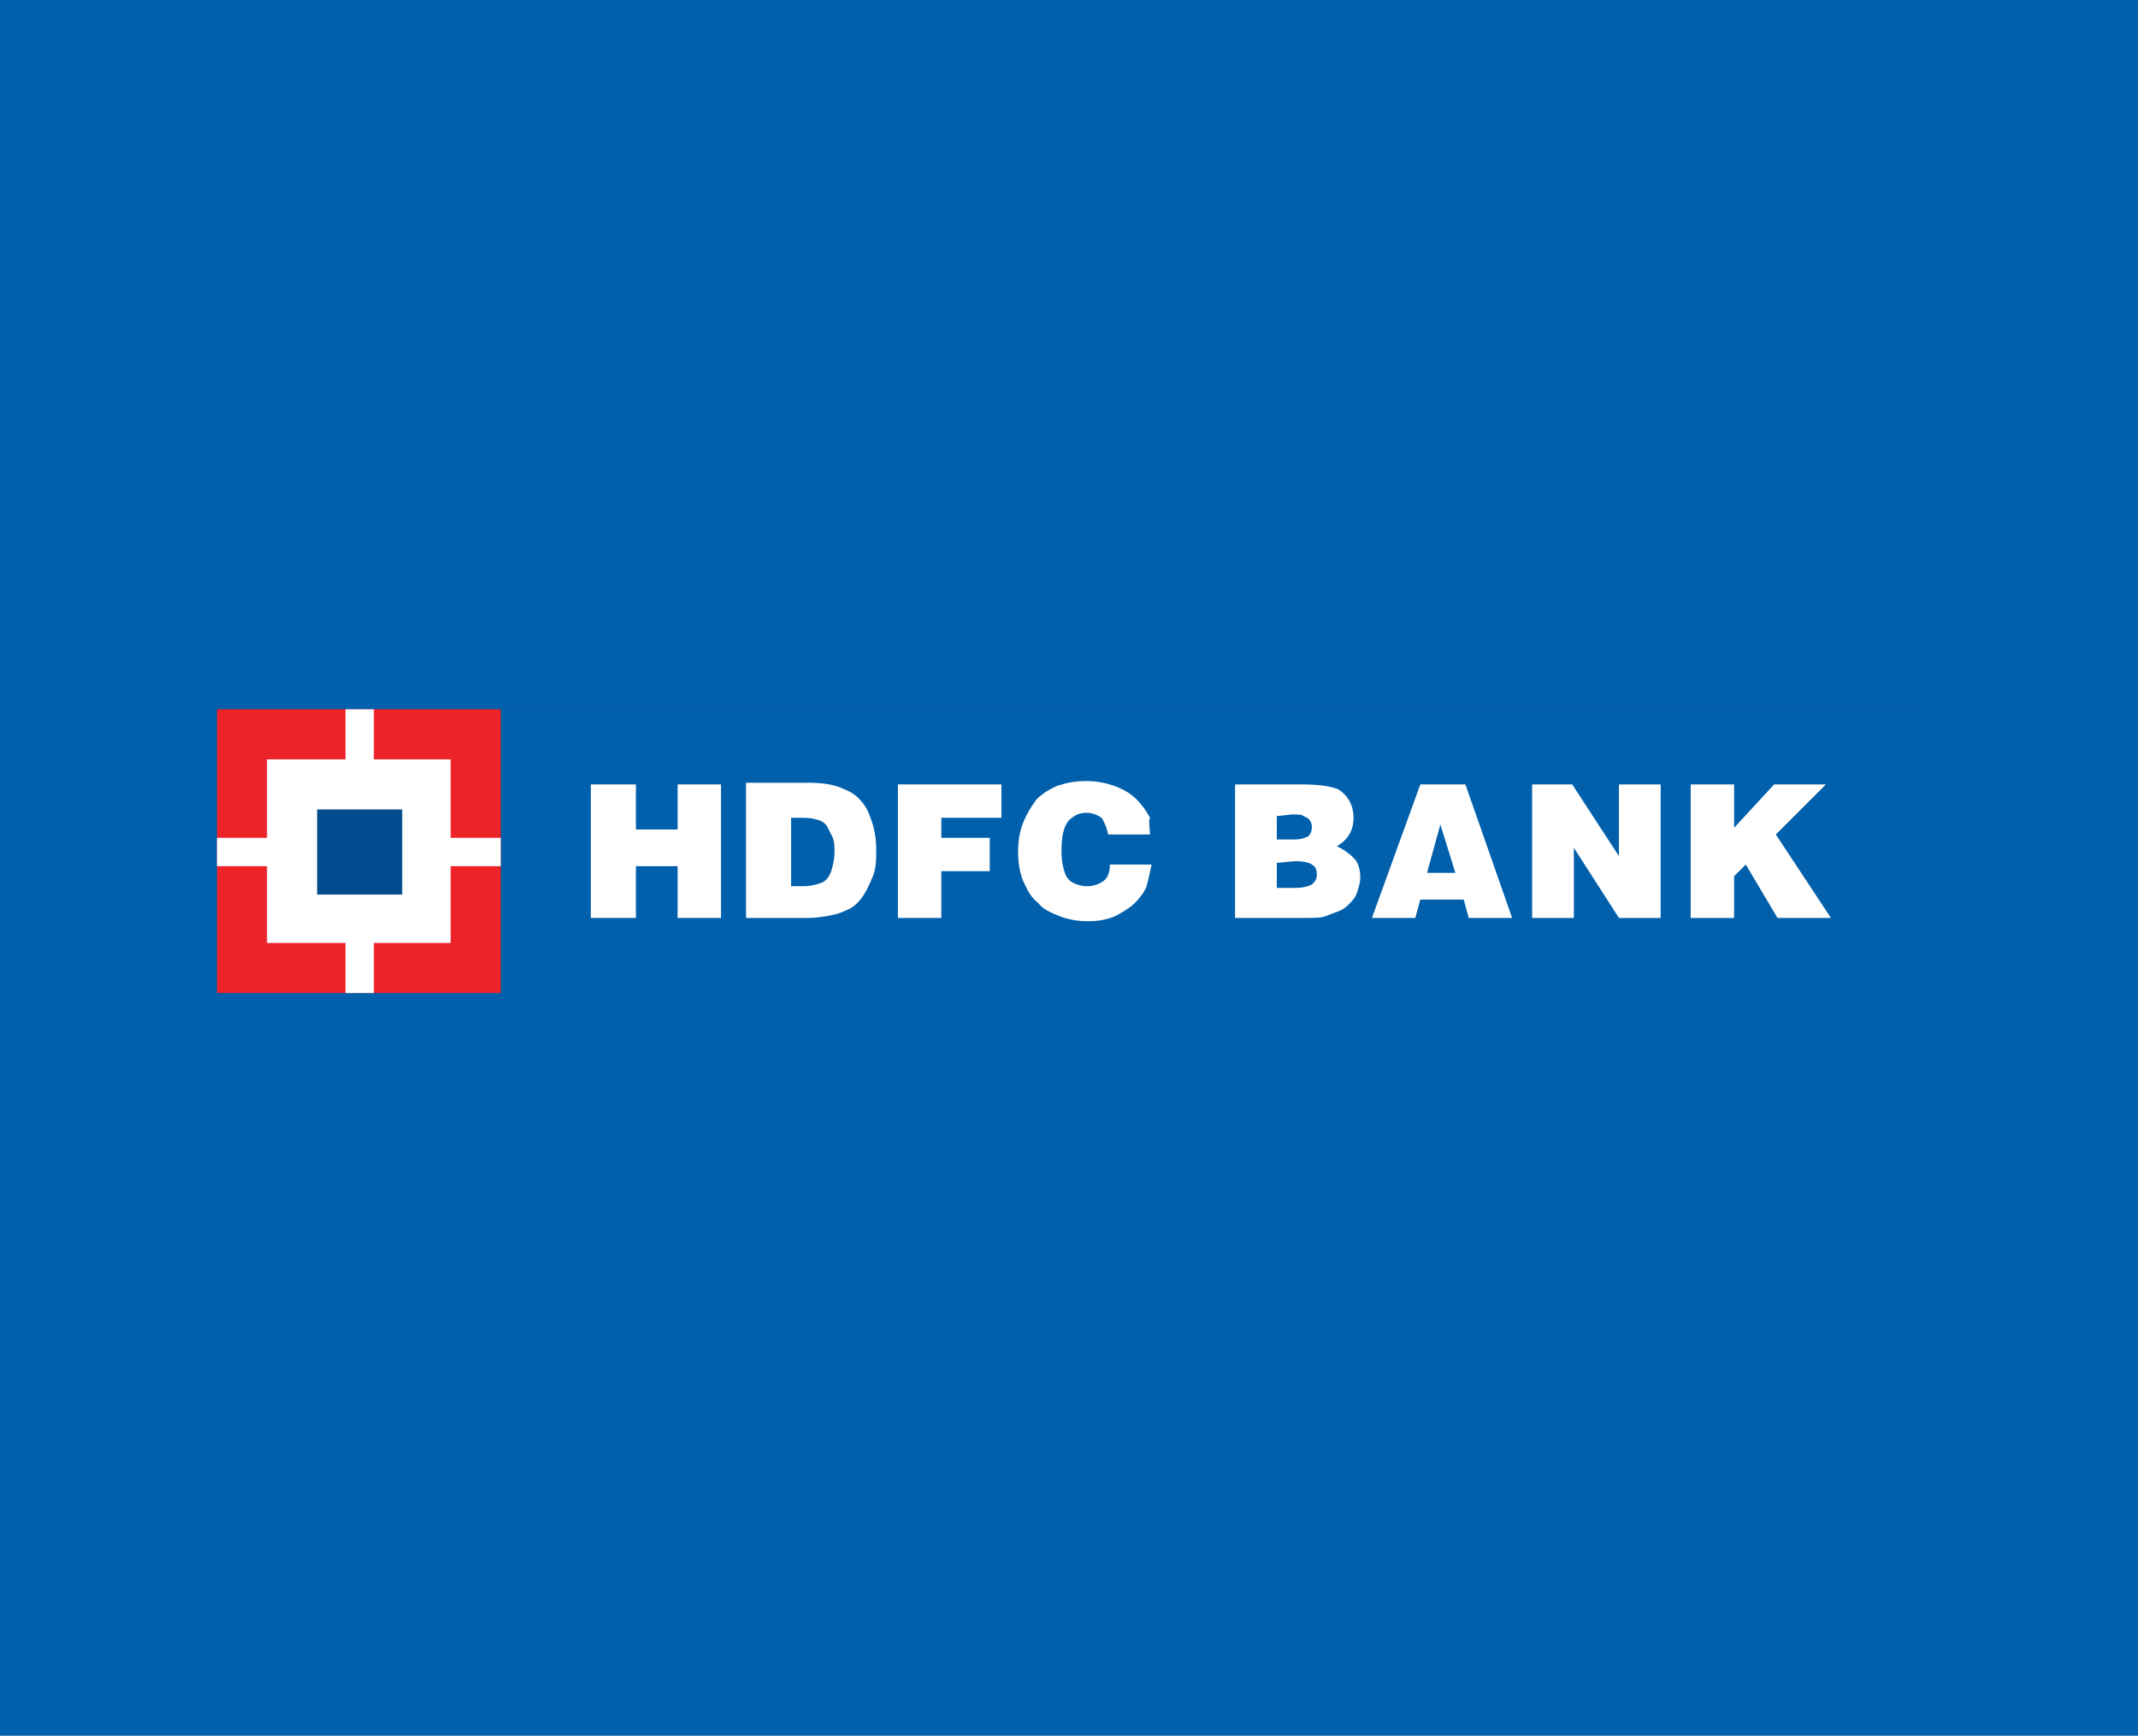
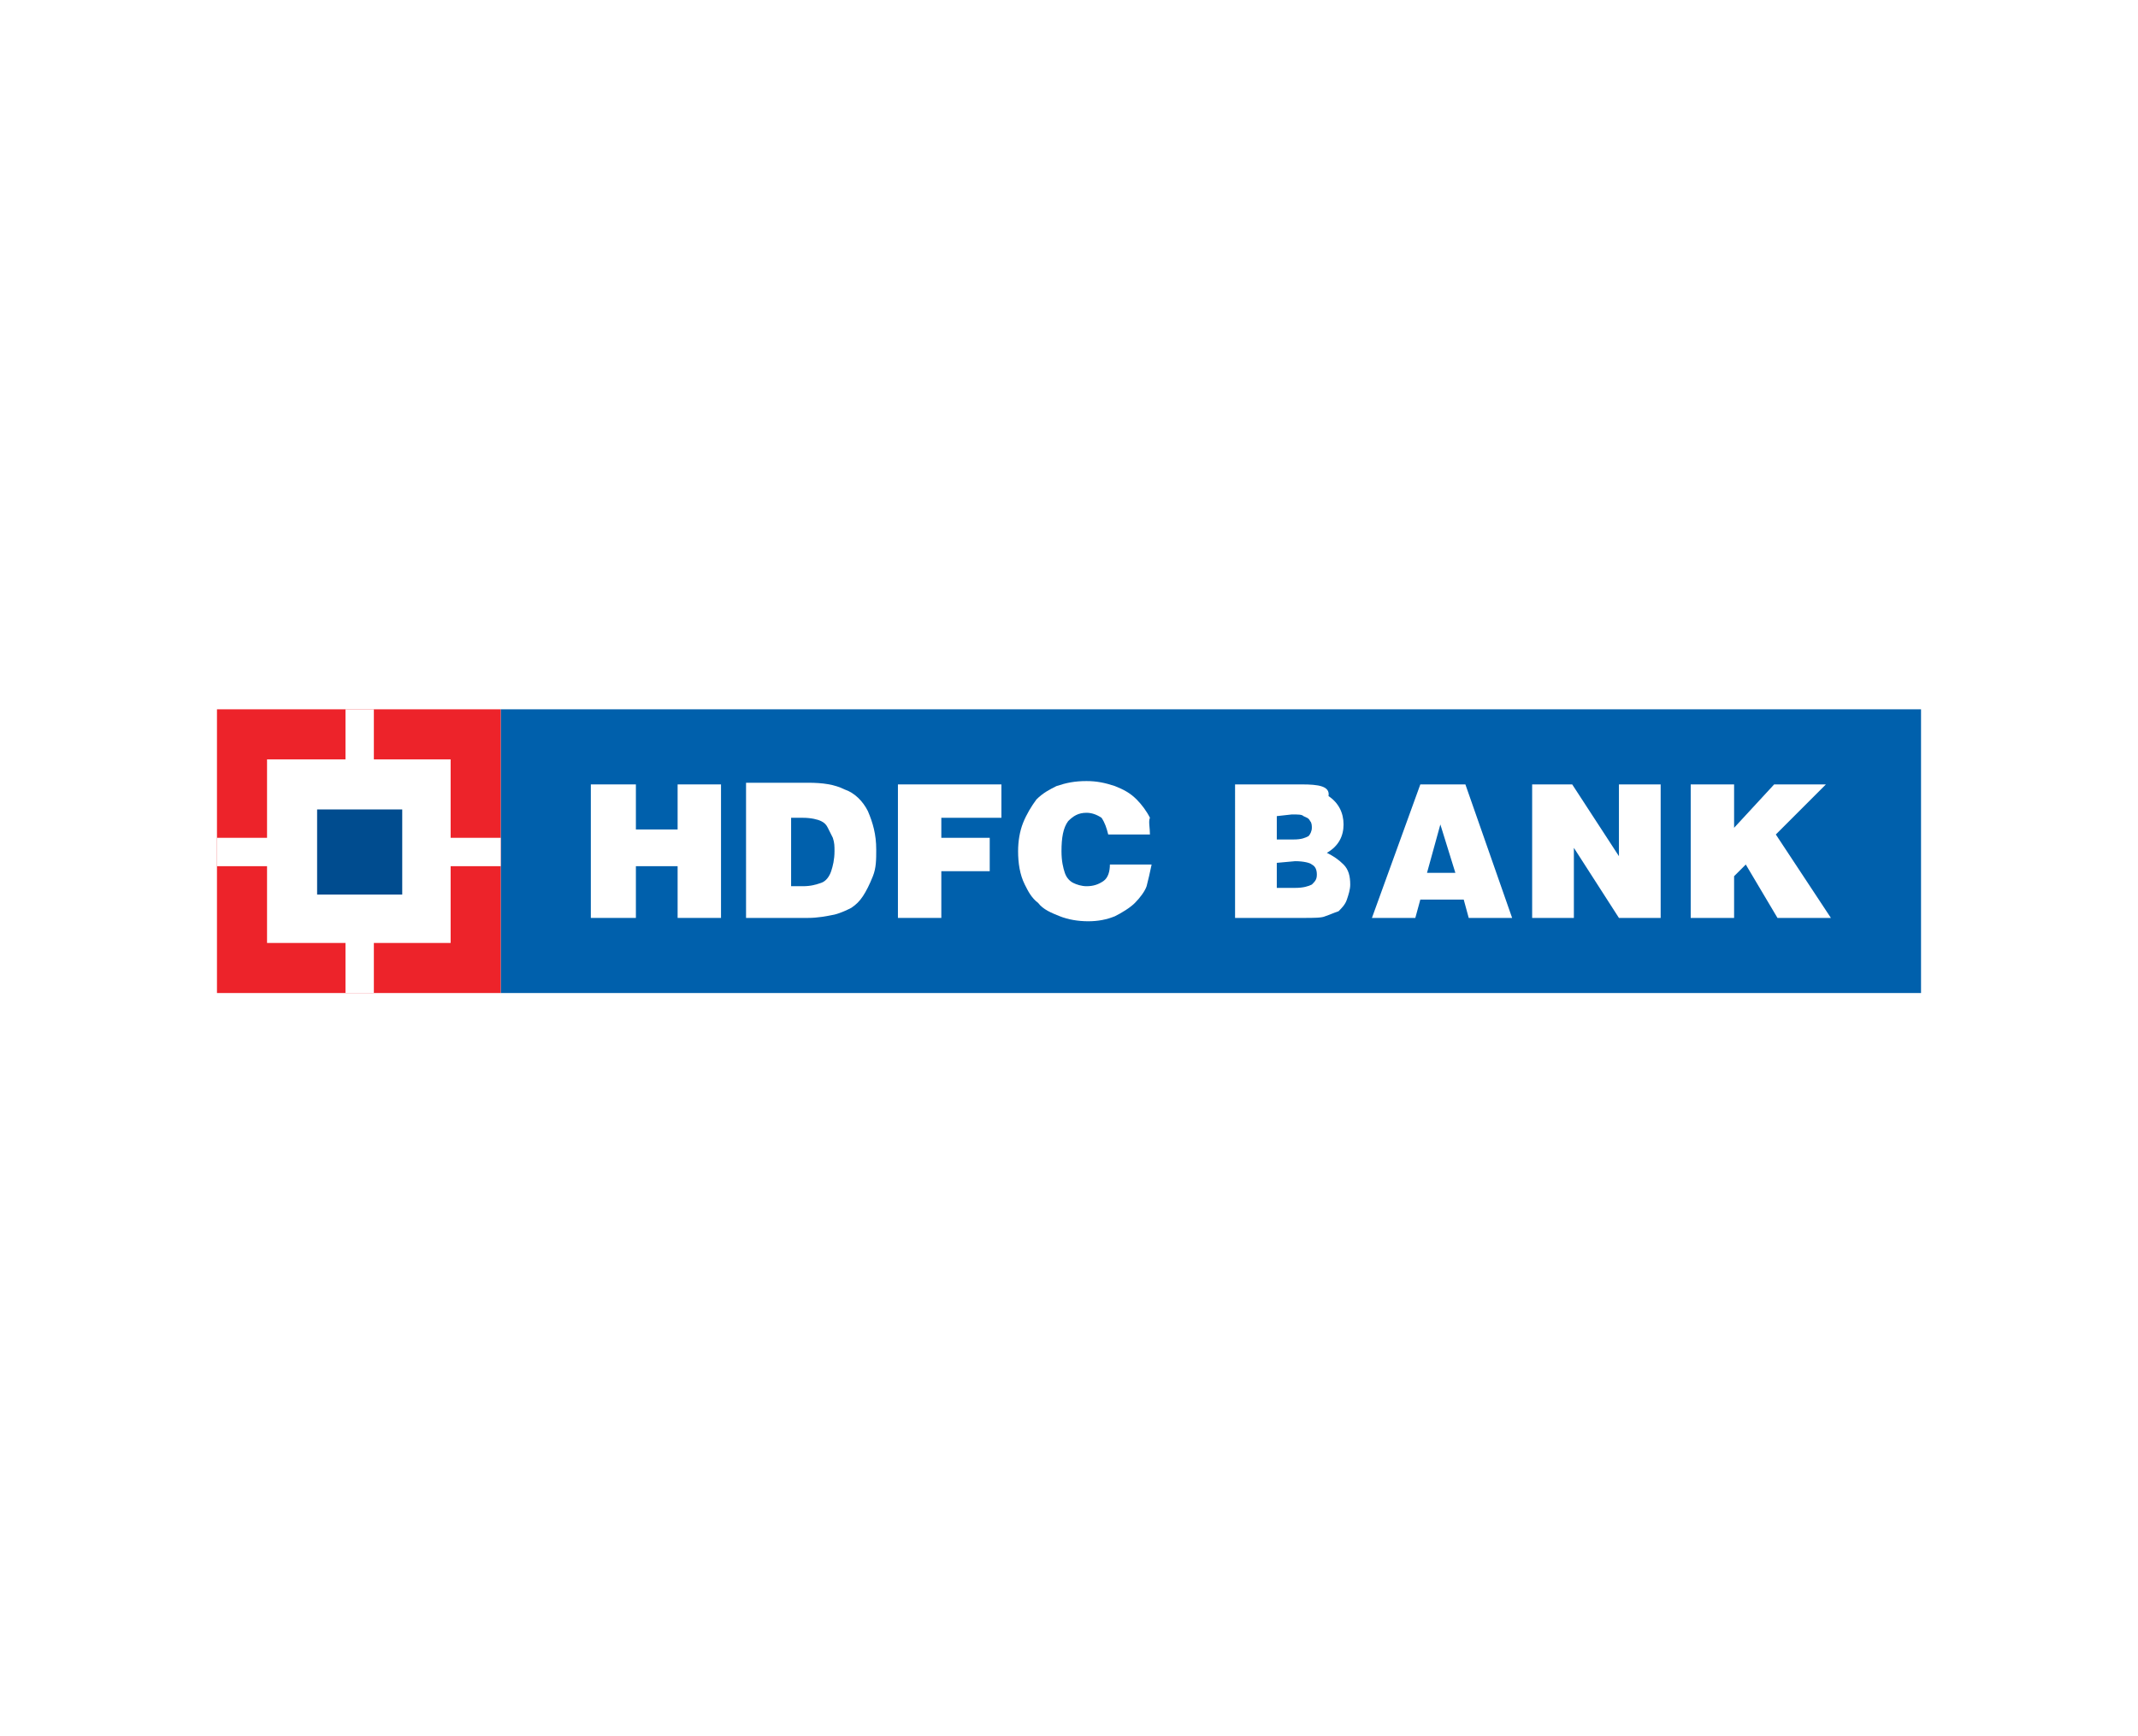
<svg xmlns="http://www.w3.org/2000/svg" version="1.1" id="Layer_1" x="0px" y="0px" viewBox="0 0 128.1 104" style="enable-background:new 0 0 128.1 104;" xml:space="preserve">
  <style type="text/css">
	.st0{fill:#F47321;}
	.st1{fill:#FFFFFF;}
	.st2{fill:#183883;}
	.st3{fill:#FFB600;}
	.st4{fill:#019EEC;}
	.st5{fill:#FFB500;}
	.st6{fill:#262B70;}
	.st7{fill:#0077C7;}
	.st8{fill:#292075;}
	.st9{fill:#00B5EF;}
	.st10{fill:#FBB12F;}
	.st11{fill:#0089CF;}
	.st12{fill:#D90000;}
	.st13{fill:#FFD700;}
	.st14{fill:#5B7EA5;}
	.st15{fill:#00D4FA;}
	.st16{fill:#114A8A;}
	.st17{fill:#006CB7;}
	.st18{fill-rule:evenodd;clip-rule:evenodd;fill:#114A8A;}
	.st19{fill-rule:evenodd;clip-rule:evenodd;fill:#192858;stroke:#FFFFFF;stroke-width:0.4;stroke-miterlimit:10;}
	.st20{fill:none;stroke:#FFFFFF;stroke-width:0.5;stroke-miterlimit:2.613;}
	.st21{fill-rule:evenodd;clip-rule:evenodd;fill:#FFFFFF;}
	.st22{fill:#007DC4;}
	.st23{fill-rule:evenodd;clip-rule:evenodd;fill:#FFDD00;}
	.st24{fill-rule:evenodd;clip-rule:evenodd;fill:#007DC4;}
	.st25{fill:#FBA51C;}
	.st26{fill:#007CC5;}
	.st27{fill:#13294B;}
	.st28{fill:#176FC1;}
	.st29{fill:#0060AC;}
	.st30{fill:#007DC5;}
	.st31{fill:url(#SVGID_1_);}
	.st32{fill:url(#SVGID_00000098179268407551901150000002359550490965744797_);}
	.st33{fill:url(#SVGID_00000125596929195960979860000010805525590756421253_);}
	.st34{fill:url(#SVGID_00000059992206723621812630000014725283213361484688_);}
	.st35{fill:url(#SVGID_00000165918709617538989480000014357822896088122546_);}
	.st36{fill:url(#SVGID_00000177443882176128485460000009391177406168790434_);}
	.st37{fill:url(#SVGID_00000025415748148163968010000009577621611510779789_);}
	.st38{fill:url(#SVGID_00000073717521222890759010000007131974149981583540_);}
	.st39{fill:url(#SVGID_00000104669641397318326820000012070763280145150865_);}
	.st40{fill:#47D7AC;}
	.st41{fill:#009300;}
	.st42{fill:#AE275F;}
	.st43{fill:#26358F;}
	.st44{fill:#008000;}
	.st45{fill:#FEE800;}
	.st46{fill-rule:evenodd;clip-rule:evenodd;fill:#FEE800;}
	.st47{fill:none;}
	.st48{fill-rule:evenodd;clip-rule:evenodd;fill:#B41630;}
	.st49{fill:#00579C;}
	.st50{fill:#DA251C;}
	.st51{fill:#004C8F;}
	.st52{fill:#ED232A;}
	.st53{fill:#1C32D6;}
	.st54{fill:#004A7F;}
	.st55{fill:#F06321;}
	.st56{fill:#AE282E;}
	.st57{fill:#21317D;}
	.st58{fill:#ED1C24;}
	.st59{fill:#A10E38;}
	.st60{fill-rule:evenodd;clip-rule:evenodd;fill:#A10E36;}
	.st61{fill-rule:evenodd;clip-rule:evenodd;fill:#FAB90C;}
	.st62{fill-rule:evenodd;clip-rule:evenodd;fill:#9E173B;}
</style>
-   <rect class="st29" width="128.1" height="104" />
  <g id="XMLID_00000007417054117386461960000014076221124476122263_">
-     <polygon id="XMLID_00000169537232677098055080000002682192203903462591_" class="st51" points="13,42.5 115.1,42.5 115.1,59.5    13,59.5  " />
    <rect id="XMLID_00000013914009347786490690000000920694611182704530_" x="30" y="42.5" class="st29" width="85.1" height="17" />
    <polyline id="XMLID_00000129206516786388773000000012997516527354991785_" class="st1" points="35.4,55 35.4,47 38.1,47 38.1,49.7    40.6,49.7 40.6,47 43.2,47 43.2,55 40.6,55 40.6,51.9 38.1,51.9 38.1,55 35.4,55  " />
    <path id="XMLID_8_" class="st1" d="M47.4,49h0.7c0.5,0,0.9,0.1,1.1,0.2c0.2,0.1,0.3,0.2,0.4,0.4c0.1,0.2,0.2,0.4,0.3,0.6   c0.1,0.3,0.1,0.5,0.1,0.8c0,0.5-0.1,0.9-0.2,1.2c-0.1,0.3-0.3,0.6-0.6,0.7c-0.3,0.1-0.6,0.2-1.1,0.2h-0.7V49z M48.4,55L48.4,55   c0.6,0,1.1-0.1,1.6-0.2c0.4-0.1,0.8-0.3,1-0.4c0.3-0.2,0.5-0.4,0.7-0.7c0.2-0.3,0.4-0.7,0.6-1.2c0.2-0.5,0.2-1,0.2-1.6   c0-0.9-0.2-1.6-0.5-2.3c-0.3-0.6-0.8-1.1-1.4-1.3c-0.6-0.3-1.3-0.4-2.2-0.4h-3.7V55L48.4,55" />
    <polyline id="XMLID_9_" class="st1" points="53.8,55 53.8,47 60,47 60,49 56.4,49 56.4,50.2 59.3,50.2 59.3,52.2 56.4,52.2    56.4,55 53.8,55  " />
    <path id="XMLID_00000127006261757284955720000015332108847839421570_" class="st1" d="M68.9,50h-2.5c-0.1-0.4-0.2-0.7-0.4-1   c-0.3-0.2-0.6-0.3-0.9-0.3c-0.5,0-0.8,0.2-1.1,0.5c-0.3,0.4-0.4,1-0.4,1.8c0,0.6,0.1,1,0.2,1.3c0.1,0.3,0.3,0.5,0.5,0.6   c0.2,0.1,0.5,0.2,0.8,0.2c0.4,0,0.7-0.1,1-0.3c0.3-0.2,0.4-0.6,0.4-1H69c-0.1,0.5-0.2,0.9-0.3,1.3c-0.1,0.3-0.4,0.7-0.7,1   s-0.8,0.6-1.2,0.8c-0.5,0.2-1,0.3-1.6,0.3c-0.6,0-1.2-0.1-1.7-0.3c-0.5-0.2-1-0.4-1.3-0.8c-0.4-0.3-0.6-0.7-0.8-1.1   c-0.3-0.6-0.4-1.3-0.4-2c0-0.6,0.1-1.2,0.3-1.7c0.2-0.5,0.5-1,0.8-1.4c0.4-0.4,0.8-0.6,1.2-0.8c0.6-0.2,1.1-0.3,1.8-0.3   c0.6,0,1.1,0.1,1.7,0.3c0.5,0.2,0.9,0.4,1.3,0.8c0.3,0.3,0.6,0.7,0.8,1.1C68.8,49.2,68.9,49.6,68.9,50" />
-     <path id="XMLID_00000047025945312706225890000012630229258181881020_" class="st1" d="M77.4,48.8c0.4,0,0.6,0,0.7,0.1   c0.2,0.1,0.3,0.1,0.4,0.3c0.1,0.1,0.1,0.3,0.1,0.4c0,0.2-0.1,0.4-0.2,0.5c-0.2,0.1-0.4,0.2-0.9,0.2h-1v-1.4L77.4,48.8L77.4,48.8z    M78.1,55L78.1,55c0.6,0,1.1,0,1.3-0.1c0.3-0.1,0.5-0.2,0.8-0.3c0.3-0.1,0.5-0.3,0.6-0.4c0.2-0.2,0.4-0.4,0.5-0.7   c0.1-0.3,0.2-0.6,0.2-0.9c0-0.5-0.1-0.9-0.4-1.2c-0.3-0.3-0.6-0.5-1-0.7c0.7-0.4,1-1,1-1.7c0-0.7-0.3-1.3-0.9-1.7   C79.7,47.1,79,47,78,47h-4V55H78.1z M77.6,51.6L77.6,51.6c0.5,0,0.9,0.1,1,0.2c0.2,0.1,0.3,0.3,0.3,0.6c0,0.3-0.1,0.4-0.3,0.6   c-0.2,0.1-0.5,0.2-1,0.2h-1.1v-1.5L77.6,51.6" />
+     <path id="XMLID_00000047025945312706225890000012630229258181881020_" class="st1" d="M77.4,48.8c0.4,0,0.6,0,0.7,0.1   c0.2,0.1,0.3,0.1,0.4,0.3c0.1,0.1,0.1,0.3,0.1,0.4c0,0.2-0.1,0.4-0.2,0.5c-0.2,0.1-0.4,0.2-0.9,0.2h-1v-1.4L77.4,48.8L77.4,48.8z    M78.1,55L78.1,55c0.6,0,1.1,0,1.3-0.1c0.3-0.1,0.5-0.2,0.8-0.3c0.2-0.2,0.4-0.4,0.5-0.7   c0.1-0.3,0.2-0.6,0.2-0.9c0-0.5-0.1-0.9-0.4-1.2c-0.3-0.3-0.6-0.5-1-0.7c0.7-0.4,1-1,1-1.7c0-0.7-0.3-1.3-0.9-1.7   C79.7,47.1,79,47,78,47h-4V55H78.1z M77.6,51.6L77.6,51.6c0.5,0,0.9,0.1,1,0.2c0.2,0.1,0.3,0.3,0.3,0.6c0,0.3-0.1,0.4-0.3,0.6   c-0.2,0.1-0.5,0.2-1,0.2h-1.1v-1.5L77.6,51.6" />
    <path id="XMLID_00000064355790654225184950000005258749613402596768_" class="st1" d="M87.2,52.3h-1.7l0.8-2.9L87.2,52.3z M84.8,55   L84.8,55l0.3-1.1h2.6L88,55h2.6L87.8,47h-2.7L82.2,55H84.8" />
    <polyline id="XMLID_00000049194325627876843180000008587967495591617701_" class="st1" points="91.8,55 91.8,47 94.2,47 97,51.3    97,47 99.5,47 99.5,55 97,55 94.3,50.8 94.3,55 91.8,55  " />
    <polyline id="XMLID_00000087388528751815364300000004029229616221725095_" class="st1" points="101.3,55 101.3,47 103.9,47    103.9,49.6 106.3,47 109.4,47 106.4,50 109.7,55 106.5,55 104.6,51.8 103.9,52.5 103.9,55 101.3,55  " />
    <rect id="XMLID_00000130641457979531918220000000680993193717803155_" x="13" y="42.5" class="st52" width="17" height="17" />
    <rect id="XMLID_00000152975029429269911690000001346414596371803543_" x="16" y="45.5" class="st1" width="11" height="11" />
    <rect id="XMLID_00000095301570391664175890000016347819834363444121_" x="20.7" y="42.5" class="st1" width="1.7" height="17" />
    <rect id="XMLID_00000179643489286720334880000012623880735103333248_" x="13" y="50.2" class="st1" width="17" height="1.7" />
    <rect id="XMLID_00000059293494824715956660000008343217979549408930_" x="19" y="48.5" class="st51" width="5.1" height="5.1" />
  </g>
</svg>